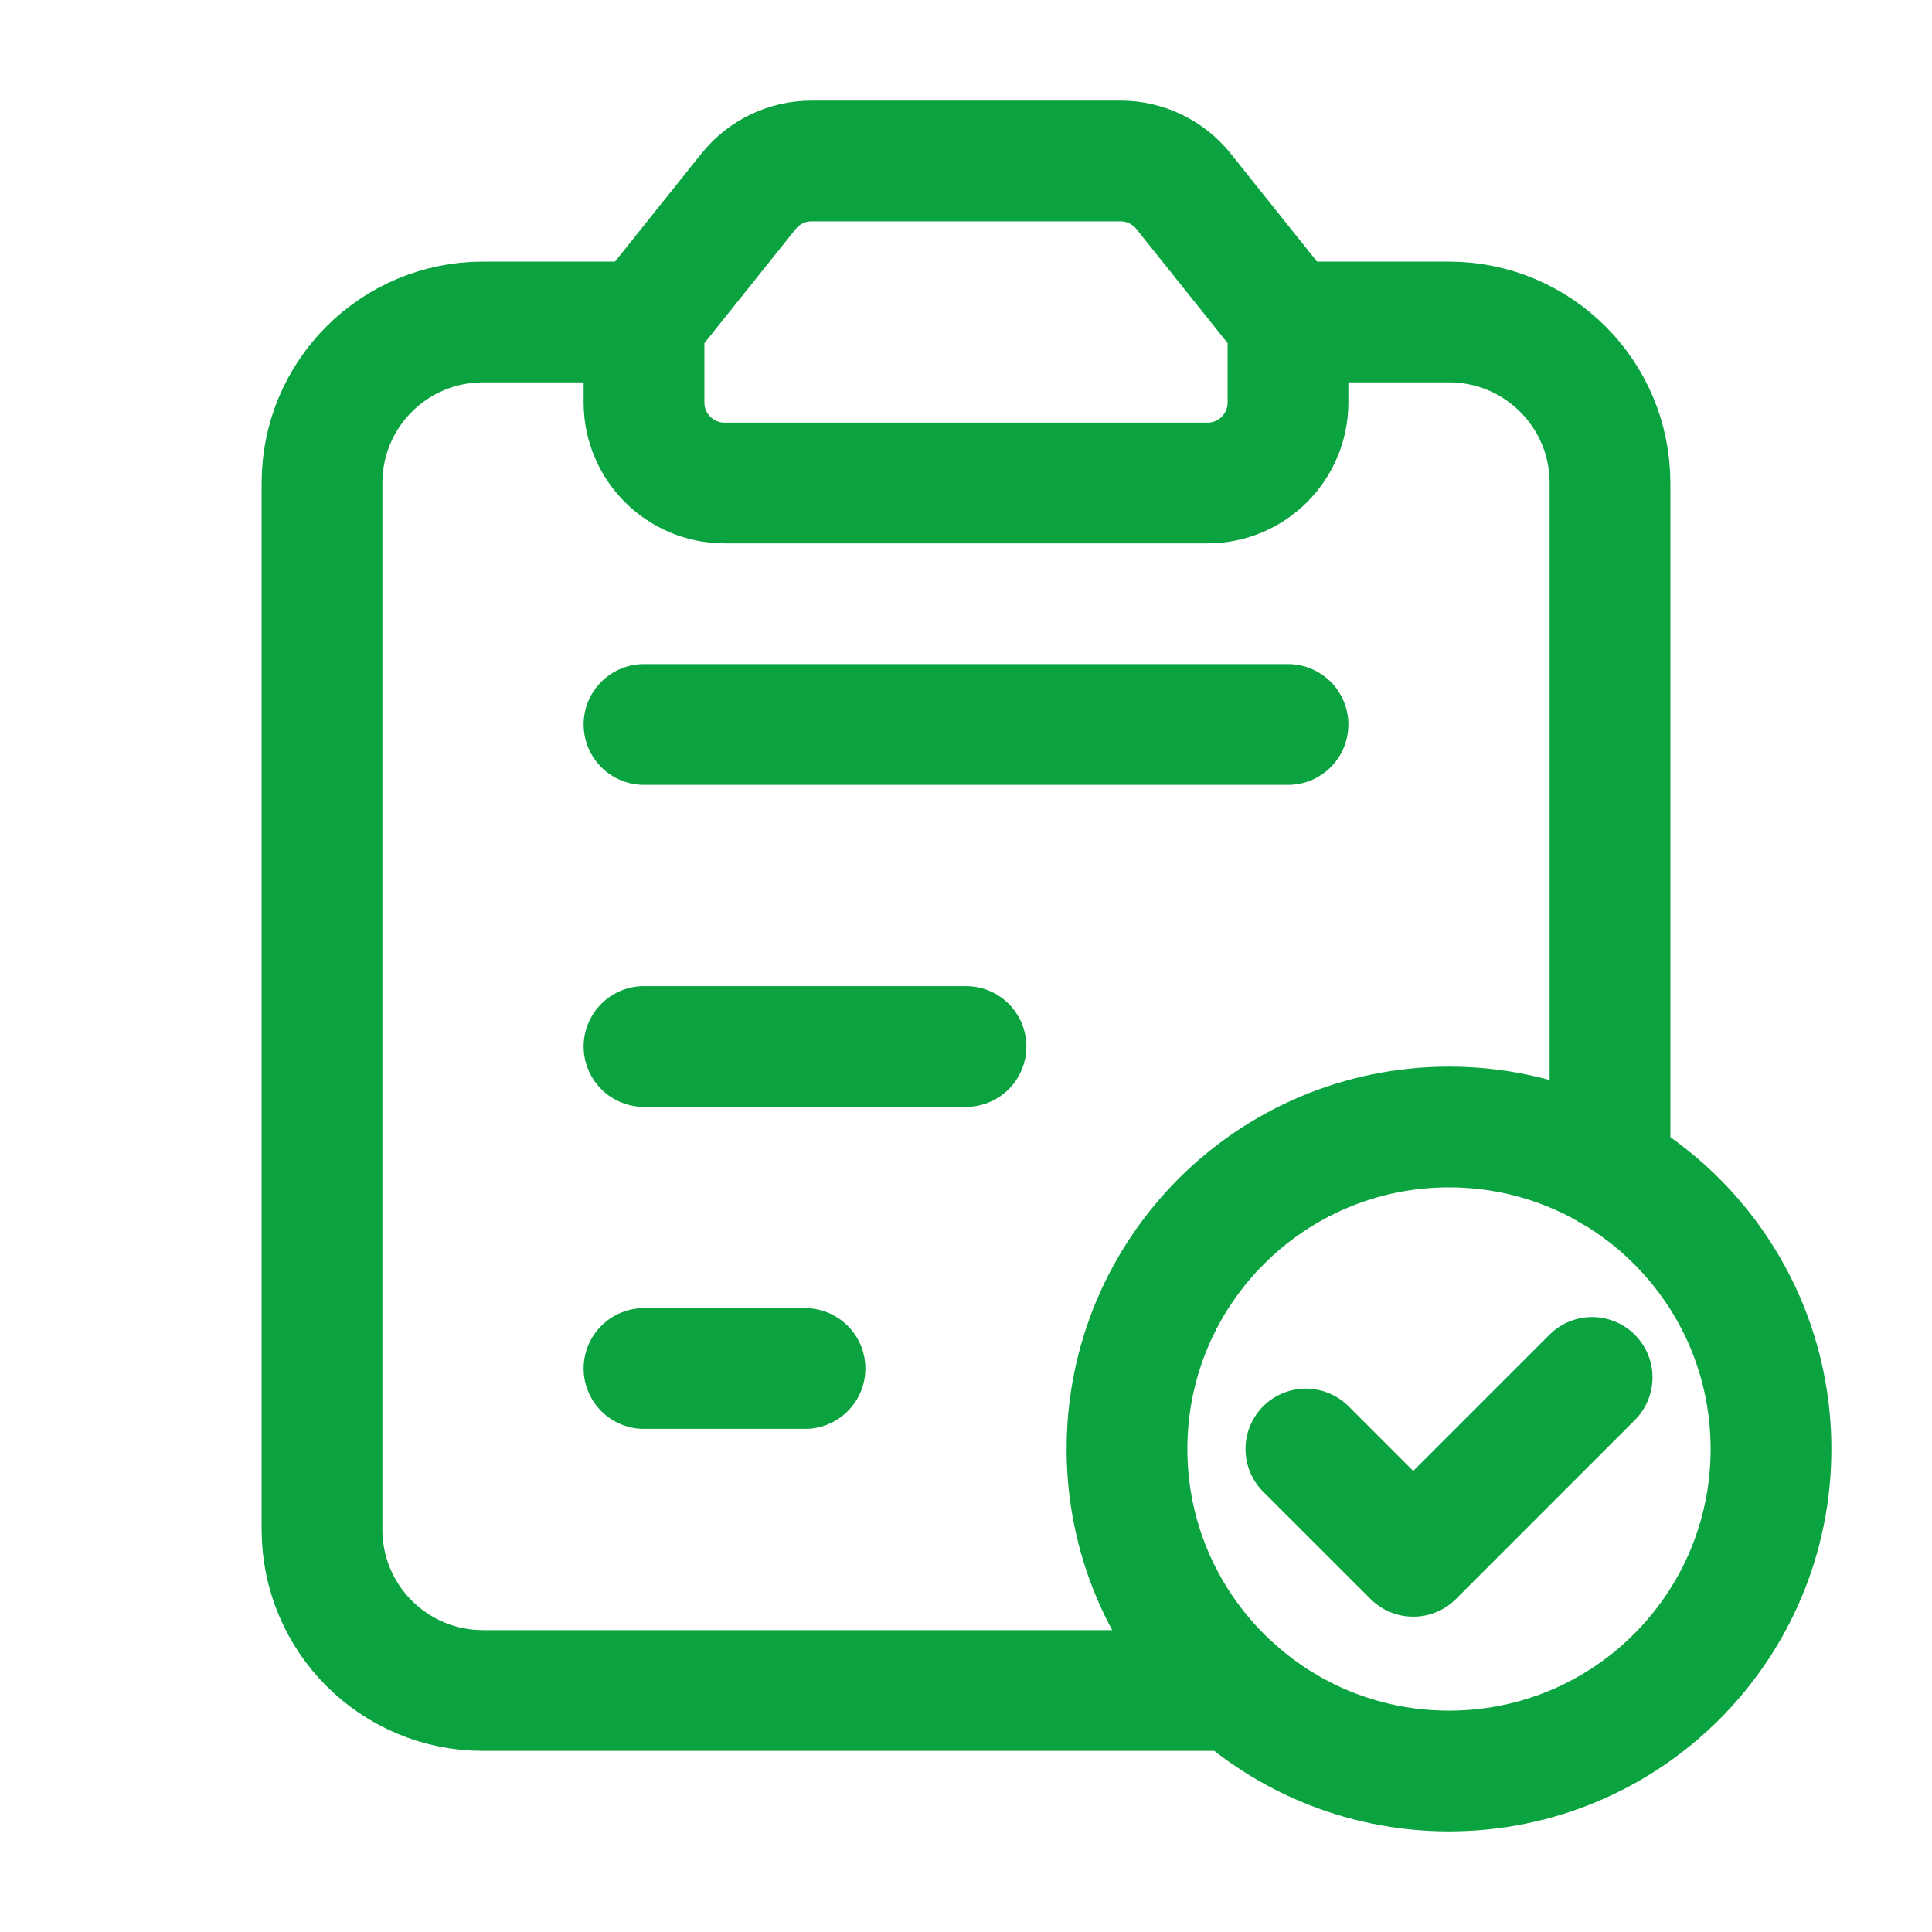
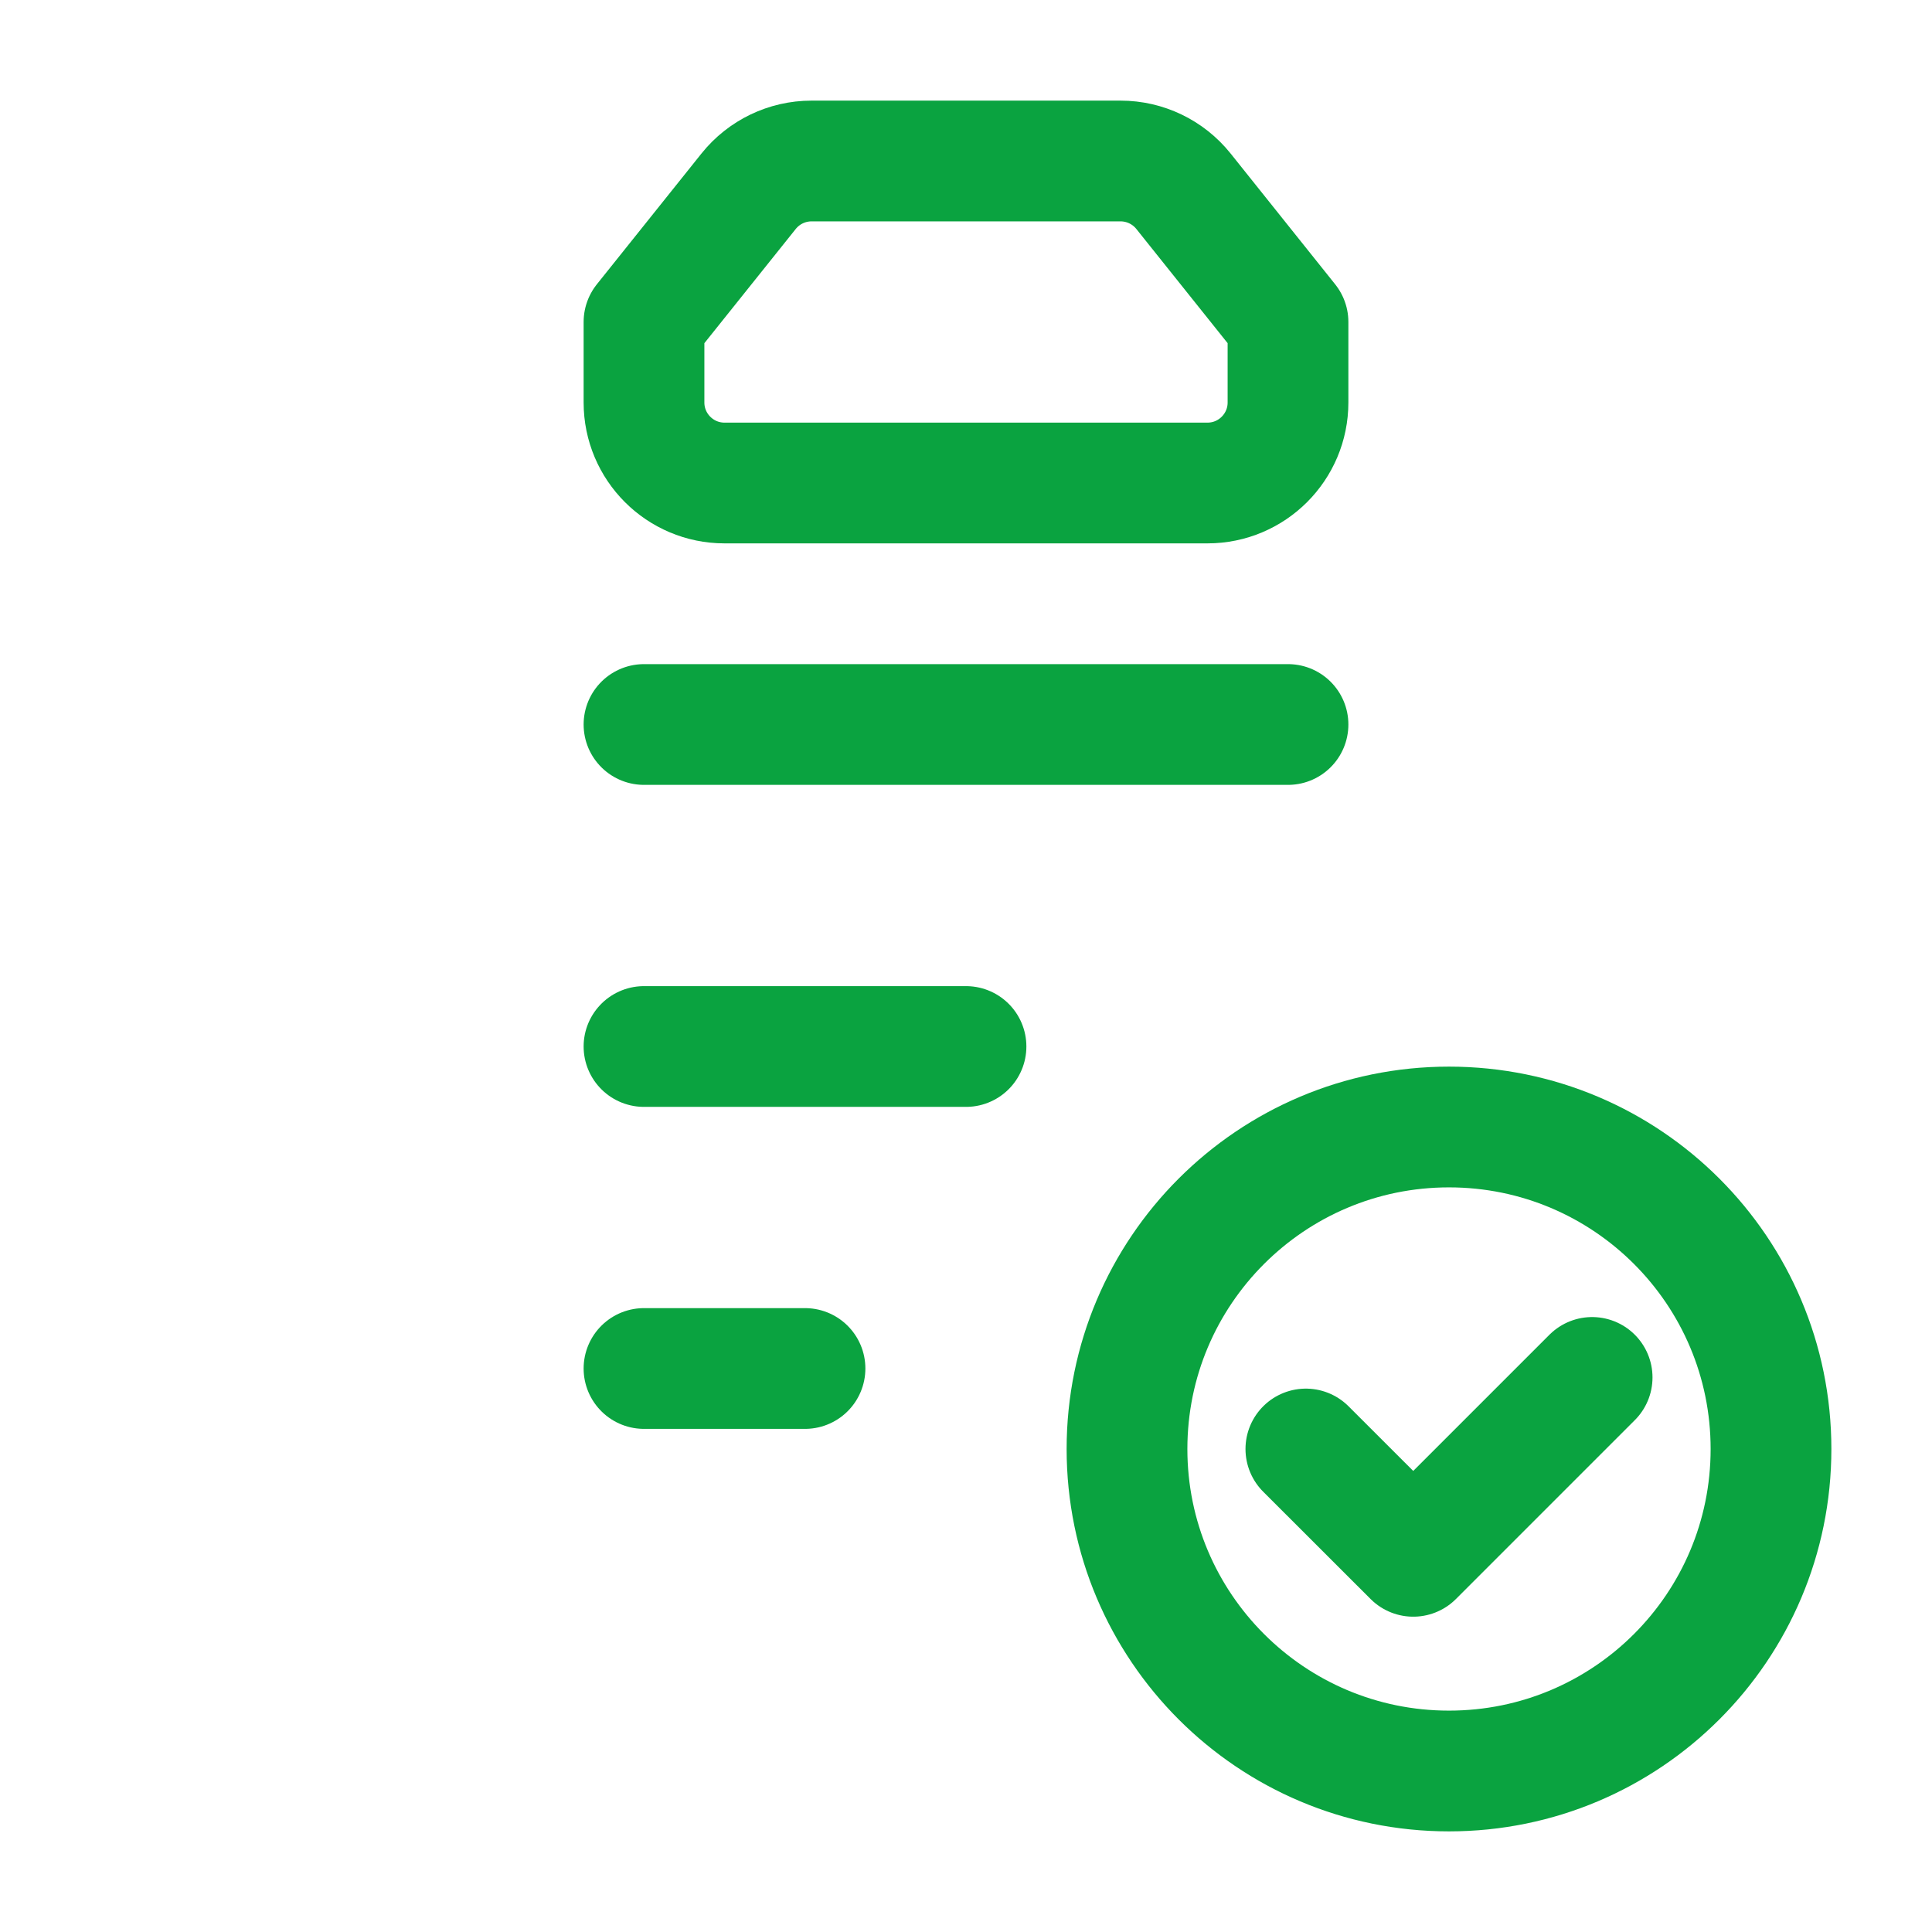
<svg xmlns="http://www.w3.org/2000/svg" width="24" height="24" viewBox="0 0 24 24" fill="none">
  <path fill-rule="evenodd" clip-rule="evenodd" d="M8 4L9.3 2.375C9.49 2.138 9.777 2 10.081 2H13.92C14.224 2 14.511 2.138 14.701 2.375L16 4V4V5C16 5.552 15.552 6 15 6H9C8.448 6 8 5.552 8 5V4V4H8Z" stroke="#0AA340" stroke-width="1.5" stroke-linecap="round" stroke-linejoin="round" />
  <path d="M8 17H10" stroke="#0AA340" stroke-width="1.5" stroke-linecap="round" stroke-linejoin="round" />
  <path d="M8 9H16" stroke="#0AA340" stroke-width="1.5" stroke-linecap="round" stroke-linejoin="round" />
  <path d="M8 13H12" stroke="#0AA340" stroke-width="1.5" stroke-linecap="round" stroke-linejoin="round" />
-   <path d="M15.355 21H6C4.895 21 4 20.105 4 19V6C4 4.895 4.895 4 6 4H8" stroke="#0AA340" stroke-width="1.5" stroke-linecap="round" stroke-linejoin="round" />
-   <path d="M16 4H18C19.105 4 20 4.895 20 6V14.537" stroke="#0AA340" stroke-width="1.5" stroke-linecap="round" stroke-linejoin="round" />
  <path d="M19.778 17.111L17.556 19.333L16.222 18" stroke="#0AA340" stroke-width="1.5" stroke-linecap="round" stroke-linejoin="round" />
  <path d="M18 22C15.791 22 14 20.209 14 18C14 15.791 15.791 14 18 14C20.21 14 22 15.791 22 18C22 20.209 20.21 22 18 22" stroke="#0AA340" stroke-width="1.5" stroke-linecap="round" stroke-linejoin="round" />
</svg>